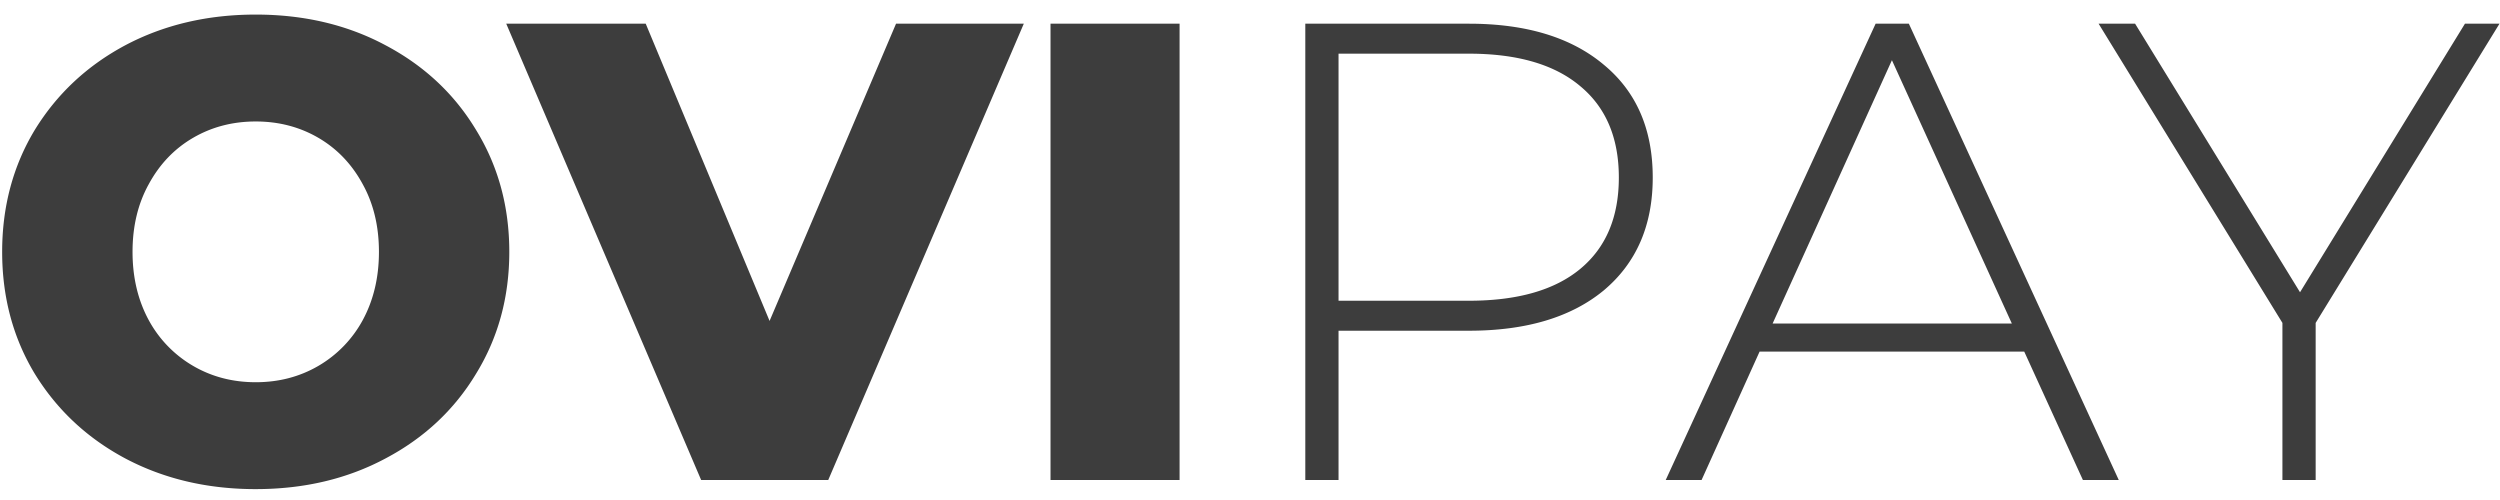
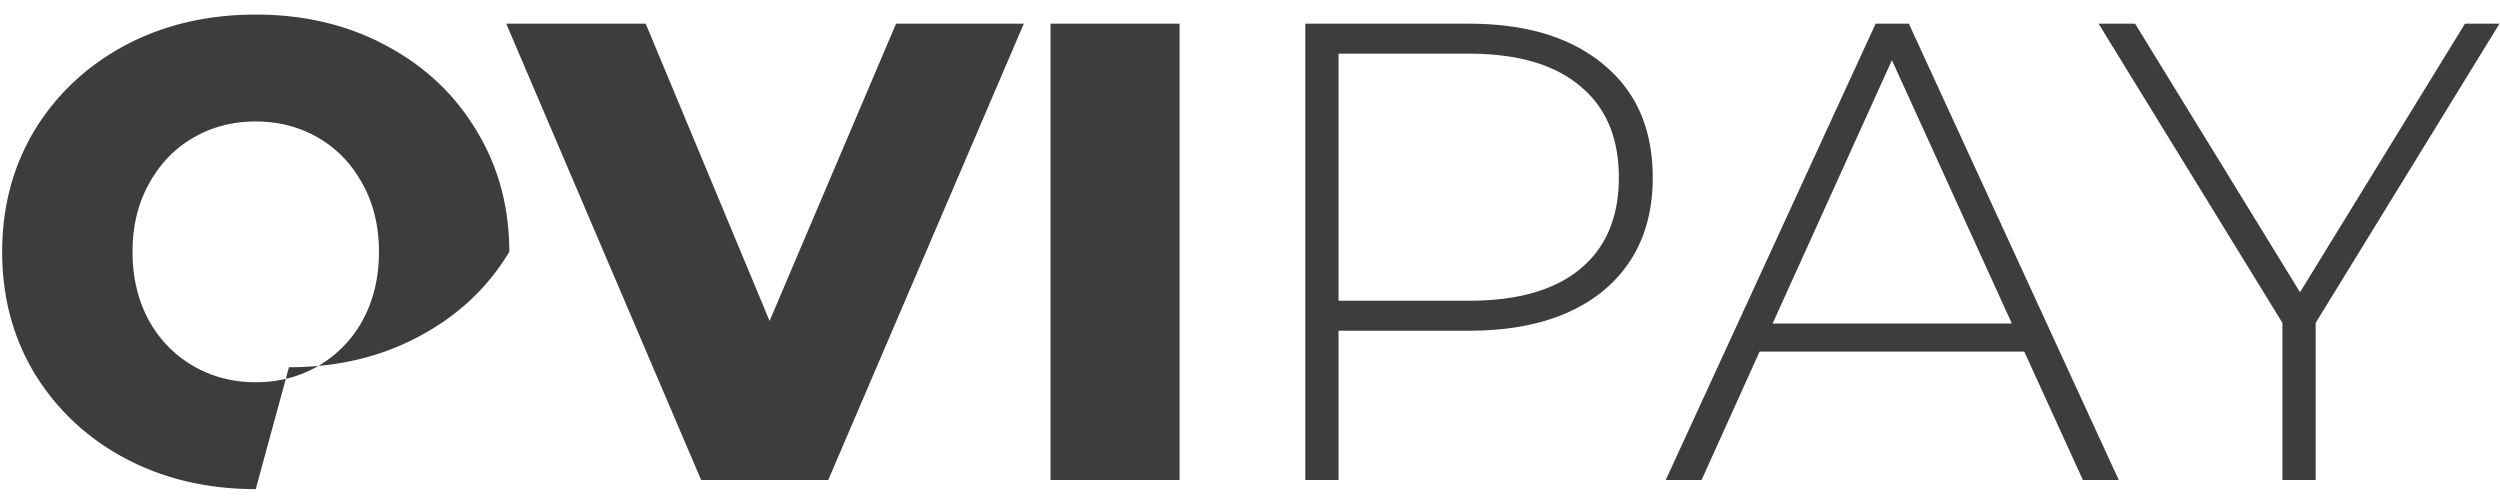
<svg xmlns="http://www.w3.org/2000/svg" width="125" height="25" fill="none">
-   <path d="M12.787 24.456c-2.412 0-4.585-.51-6.519-1.532-1.912-1.02-3.422-2.433-4.53-4.237C.65 16.884.108 14.852.108 12.593c0-2.26.543-4.292 1.63-6.095 1.108-1.804 2.618-3.216 4.53-4.237C8.202 1.239 10.375.729 12.787.729c2.411 0 4.573.51 6.486 1.532 1.933 1.021 3.444 2.433 4.53 4.237 1.108 1.803 1.662 3.835 1.662 6.095s-.554 4.291-1.662 6.094c-1.087 1.804-2.597 3.216-4.53 4.237-1.913 1.022-4.075 1.532-6.486 1.532zm0-5.345c1.151 0 2.194-.271 3.129-.815a5.89 5.89 0 002.216-2.281c.543-1 .815-2.14.815-3.422s-.272-2.412-.815-3.39c-.543-1-1.282-1.77-2.216-2.314-.935-.543-1.978-.815-3.13-.815-1.15 0-2.194.272-3.128.815-.935.543-1.673 1.314-2.217 2.314-.543.978-.814 2.108-.814 3.39s.271 2.422.814 3.422a5.89 5.89 0 002.217 2.281c.934.544 1.977.815 3.129.815zM51.19 1.185L41.412 24h-6.355L25.312 1.185h6.974l6.193 14.862 6.323-14.862h6.388zm1.336 0h6.453V24h-6.453V1.185zm20.92 0c2.868 0 5.117.685 6.746 2.054 1.63 1.347 2.445 3.226 2.445 5.638 0 2.39-.815 4.27-2.445 5.639-1.63 1.347-3.878 2.02-6.746 2.02h-6.519V24h-1.662V1.185h8.18zm0 13.852c2.433 0 4.291-.532 5.573-1.597s1.923-2.586 1.923-4.563c0-1.977-.64-3.498-1.923-4.563-1.282-1.086-3.14-1.63-5.573-1.63h-6.519v12.353h6.519zm27.766 2.542H87.98L85.079 24h-1.793L93.781 1.185h1.662L105.938 24h-1.793l-2.933-6.42zm-.619-1.401L94.596 3.01 88.63 16.178h11.962zm15.19-.033V24h-1.662v-7.855l-9.191-14.96h1.825l8.246 13.428 8.246-13.428h1.727l-9.191 14.96z" fill="#3D3D3D" />
+   <path d="M12.787 24.456c-2.412 0-4.585-.51-6.519-1.532-1.912-1.02-3.422-2.433-4.53-4.237C.65 16.884.108 14.852.108 12.593c0-2.26.543-4.292 1.63-6.095 1.108-1.804 2.618-3.216 4.53-4.237C8.202 1.239 10.375.729 12.787.729c2.411 0 4.573.51 6.486 1.532 1.933 1.021 3.444 2.433 4.53 4.237 1.108 1.803 1.662 3.835 1.662 6.095c-1.087 1.804-2.597 3.216-4.53 4.237-1.913 1.022-4.075 1.532-6.486 1.532zm0-5.345c1.151 0 2.194-.271 3.129-.815a5.89 5.89 0 002.216-2.281c.543-1 .815-2.14.815-3.422s-.272-2.412-.815-3.39c-.543-1-1.282-1.77-2.216-2.314-.935-.543-1.978-.815-3.13-.815-1.15 0-2.194.272-3.128.815-.935.543-1.673 1.314-2.217 2.314-.543.978-.814 2.108-.814 3.39s.271 2.422.814 3.422a5.89 5.89 0 002.217 2.281c.934.544 1.977.815 3.129.815zM51.19 1.185L41.412 24h-6.355L25.312 1.185h6.974l6.193 14.862 6.323-14.862h6.388zm1.336 0h6.453V24h-6.453V1.185zm20.92 0c2.868 0 5.117.685 6.746 2.054 1.63 1.347 2.445 3.226 2.445 5.638 0 2.39-.815 4.27-2.445 5.639-1.63 1.347-3.878 2.02-6.746 2.02h-6.519V24h-1.662V1.185h8.18zm0 13.852c2.433 0 4.291-.532 5.573-1.597s1.923-2.586 1.923-4.563c0-1.977-.64-3.498-1.923-4.563-1.282-1.086-3.14-1.63-5.573-1.63h-6.519v12.353h6.519zm27.766 2.542H87.98L85.079 24h-1.793L93.781 1.185h1.662L105.938 24h-1.793l-2.933-6.42zm-.619-1.401L94.596 3.01 88.63 16.178h11.962zm15.19-.033V24h-1.662v-7.855l-9.191-14.96h1.825l8.246 13.428 8.246-13.428h1.727l-9.191 14.96z" fill="#3D3D3D" />
</svg>